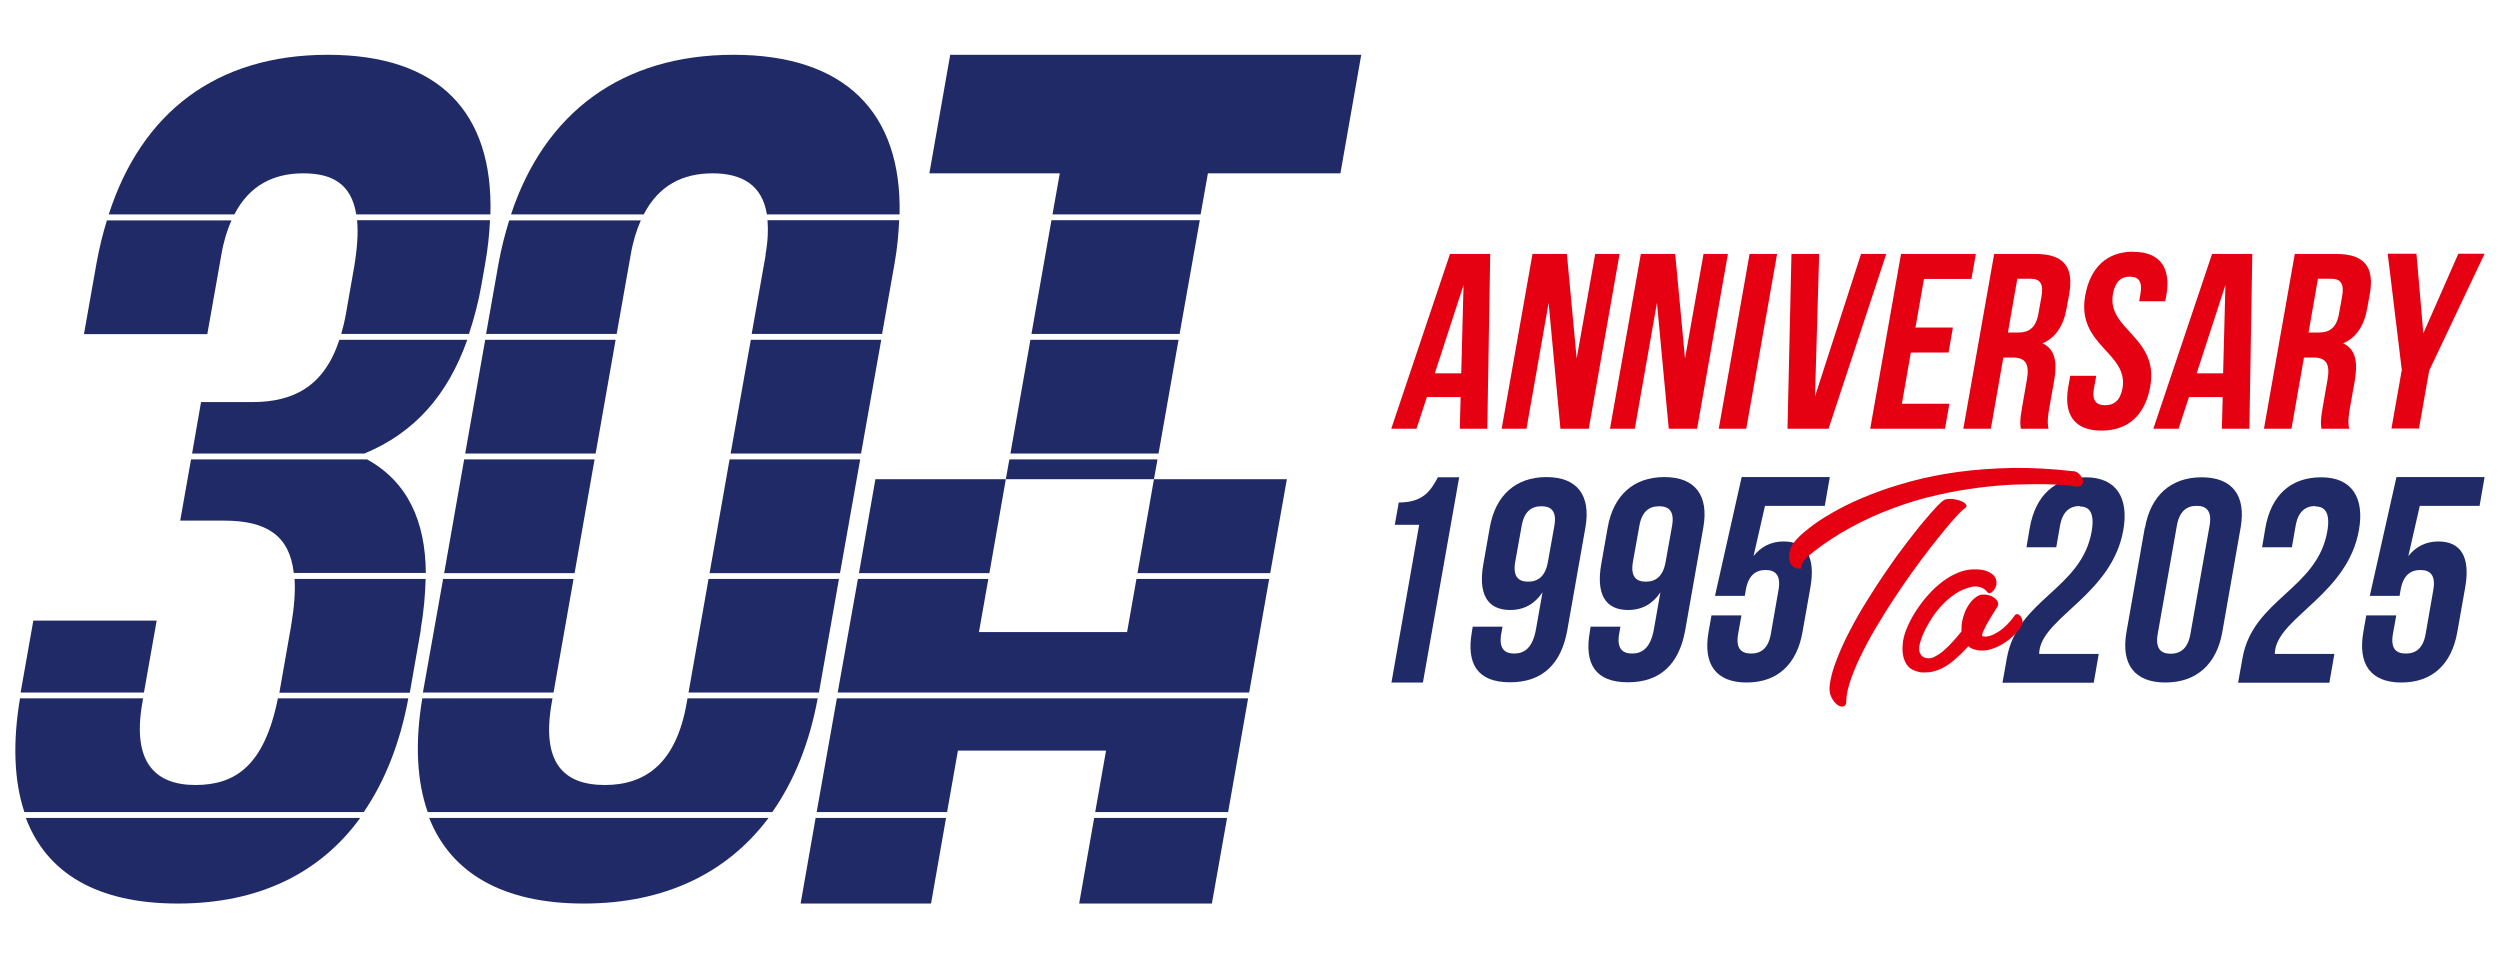
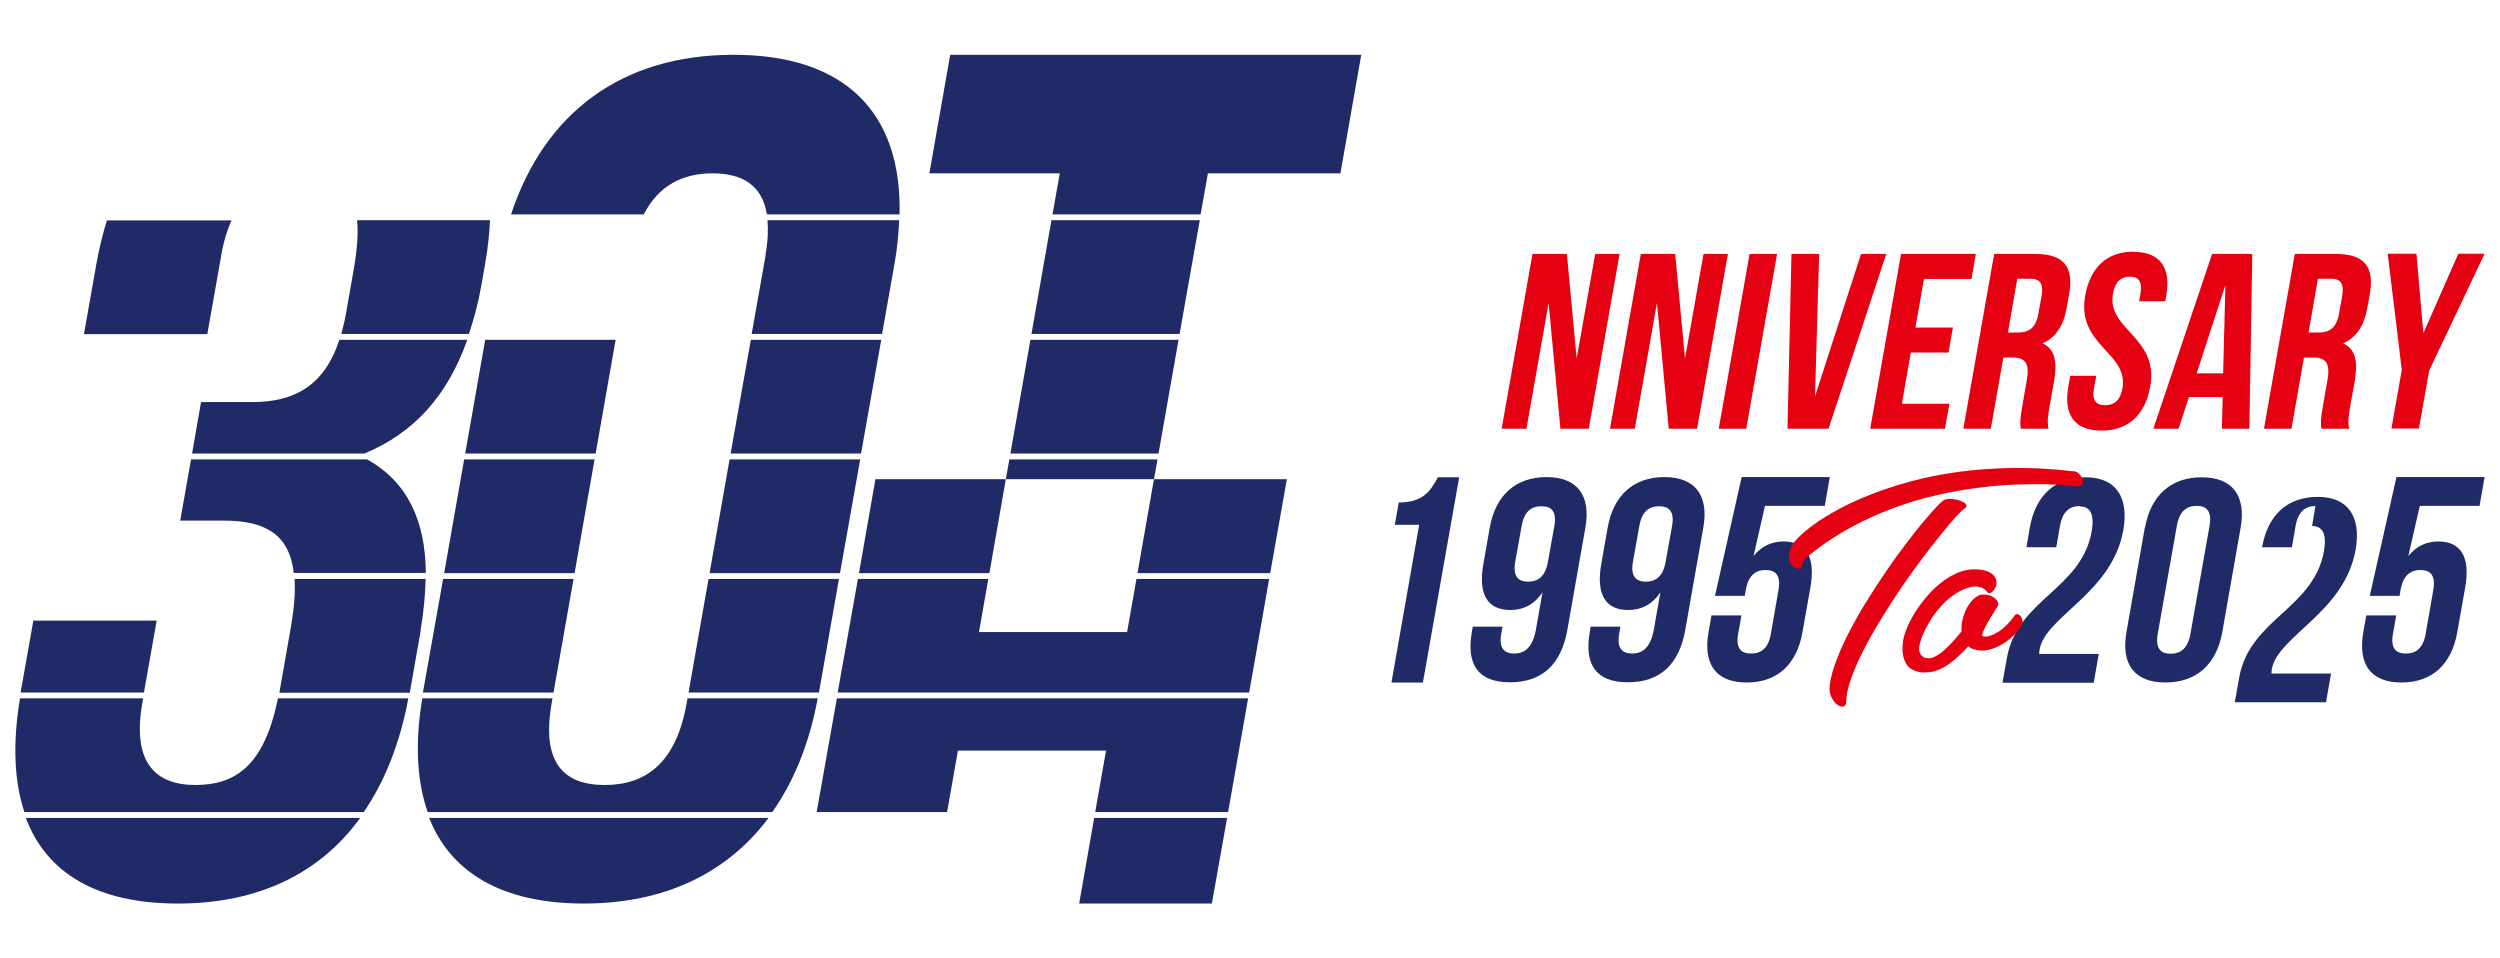
<svg xmlns="http://www.w3.org/2000/svg" id="_レイヤー_1" data-name=" レイヤー 1" version="1.1" viewBox="0 0 1200 460">
  <defs>
    <style>
      .cls-1 {
        fill: #1f2a66;
      }

      .cls-1, .cls-2 {
        stroke-width: 0px;
      }

      .cls-2 {
        fill: #e50012;
      }
    </style>
  </defs>
  <g>
    <g>
      <path class="cls-1" d="M671.4,241.2c11.7,0,15.3-5.6,18.8-12.1h10.2l-17.4,98.5h-15.1l13.3-75.7h-11.7l1.9-10.7Z" />
      <path class="cls-1" d="M752.3,302.5c-2.9,16.2-11.9,25-27.5,25s-21-8.8-18.3-24.2l.4-2.5h14.3l-.6,3.4c-1.2,6.9,1.4,9.5,6.2,9.5s8.9-2.6,10.5-11.8l3.1-17.6c-3.6,5.5-8.8,8.5-15.5,8.5-11.1,0-15.4-7.8-12.9-22l3.1-17.6c2.7-15.4,12.4-24.2,27.2-24.2s21.4,8.8,18.7,24.2l-8.7,49.3ZM743,269.7l3.1-17.3c1.2-6.9-1.4-9.4-6.2-9.4s-8.3,2.5-9.5,9.4l-3.1,17.3c-1.2,6.9,1.4,9.5,6.2,9.5s8.3-2.6,9.5-9.5Z" />
      <path class="cls-1" d="M808.9,302.5c-2.9,16.2-11.9,25-27.5,25s-21-8.8-18.3-24.2l.4-2.5h14.3l-.6,3.4c-1.2,6.9,1.4,9.5,6.2,9.5s8.9-2.6,10.5-11.8l3.1-17.6c-3.6,5.5-8.8,8.5-15.5,8.5-11.1,0-15.4-7.8-12.9-22l3.1-17.6c2.7-15.4,12.4-24.2,27.2-24.2s21.4,8.8,18.7,24.2l-8.7,49.3ZM799.5,269.7l3.1-17.3c1.2-6.9-1.4-9.4-6.2-9.4s-8.3,2.5-9.5,9.4l-3.1,17.3c-1.2,6.9,1.4,9.5,6.2,9.5s8.3-2.6,9.5-9.5Z" />
      <path class="cls-1" d="M835.9,295.4l-1.6,8.9c-1.2,6.9,1.4,9.4,6.2,9.4s8.3-2.5,9.5-9.4l3.7-21.2c1.2-6.9-1.4-9.5-6.2-9.5s-8.3,2.6-9.5,9.5l-.5,2.9h-14.3l12.8-57h42.3l-2.4,13.8h-28.7l-5.5,24.1c3.6-4.5,8.4-7,14.4-7,11.1,0,15.4,7.8,12.9,22l-3.8,21.5c-2.7,15.4-12,24.2-26.8,24.2s-21-8.8-18.3-24.2l1.4-8h14.3Z" />
      <g>
        <path class="cls-1" d="M1150.2,295.4l-1.6,8.9c-1.2,6.9,1.4,9.4,6.2,9.4s8.3-2.5,9.5-9.4l3.7-21.2c1.2-6.9-1.4-9.5-6.2-9.5s-8.3,2.6-9.5,9.5l-.5,2.9h-14.3l12.8-57h42.3l-2.4,13.8h-28.7l-5.5,24.1c3.6-4.5,8.4-7,14.4-7,11.1,0,15.4,7.8,12.9,22l-3.8,21.5c-2.7,15.4-12,24.2-26.8,24.2s-21-8.8-18.3-24.2l1.4-8h14.3Z" />
        <path class="cls-1" d="M998.3,242.9c-4.8,0-8.3,2.6-9.5,9.5l-1.8,10.3h-14.3l1.6-9.4c2.7-15.4,12-24.2,26.8-24.2s20.8,9.9,18.1,25.3c-5.3,30.3-37.5,41.5-40.2,57.4-.1.7-.2,1.4-.2,2.1h28.6l-2.4,13.8h-43.8l2.1-11.8c5-28.3,35.8-33,40.7-60.8,1.5-8.7-.9-12-5.7-12Z" />
-         <path class="cls-1" d="M1111.4,242.9c-4.8,0-8.3,2.6-9.5,9.5l-1.8,10.3h-14.3l1.6-9.4c2.7-15.4,12-24.2,26.8-24.2s20.8,9.9,18.1,25.3c-5.3,30.3-37.5,41.5-40.2,57.4-.1.7-.2,1.4-.2,2.1h28.6l-2.4,13.8h-43.8l2.1-11.8c5-28.3,35.8-33,40.7-60.8,1.5-8.7-.9-12-5.7-12Z" />
+         <path class="cls-1" d="M1111.4,242.9c-4.8,0-8.3,2.6-9.5,9.5l-1.8,10.3h-14.3c2.7-15.4,12-24.2,26.8-24.2s20.8,9.9,18.1,25.3c-5.3,30.3-37.5,41.5-40.2,57.4-.1.7-.2,1.4-.2,2.1h28.6l-2.4,13.8h-43.8l2.1-11.8c5-28.3,35.8-33,40.7-60.8,1.5-8.7-.9-12-5.7-12Z" />
        <path class="cls-1" d="M1029.6,253.3c2.7-15.4,12.4-24.2,27.2-24.2s21.4,8.8,18.7,24.2l-8.8,50.1c-2.7,15.4-12.4,24.2-27.3,24.2s-21.4-8.8-18.7-24.2l8.8-50.1ZM1035.7,304.3c-1.2,6.9,1.4,9.5,6.2,9.5s8.3-2.6,9.5-9.5l9.2-52c1.2-6.9-1.4-9.5-6.2-9.5s-8.3,2.6-9.5,9.5l-9.2,52Z" />
      </g>
      <g>
        <path class="cls-2" d="M995,226.1c1.3.1,2.4.7,3.2,1.6.8.9,1.4,1.8,1.6,2.8s0,1.8-.7,2.4c-.6.6-1.8.8-3.5.5-.4,0-1.9-.3-4.4-.5-2.5-.2-5.8-.4-9.8-.5-4.1,0-8.8,0-14.2.2-5.4.2-11.2.7-17.5,1.5-6.3.8-12.8,1.9-19.7,3.5-6.9,1.5-13.9,3.6-20.9,6.2-7.1,2.6-14.1,5.7-21,9.5-6.9,3.8-13.6,8.2-20,13.5-1,.8-1.7,1.6-2.2,2.3-.5.7-.8,1.4-1,1.9-.2.6-.3,1-.3,1.3s0,.5,0,.5c-.6.2-1.3.2-2.1,0-.9-.2-1.6-.6-2.3-1.3-.7-.7-1.2-1.7-1.4-3.1-.2-1.4,0-3.1.7-5.3.4-1.2,1.5-2.8,3.4-4.8s4.5-4.1,7.7-6.5c3.3-2.4,7.2-4.8,11.8-7.3,4.6-2.5,9.8-4.9,15.7-7.2,5.8-2.3,12.3-4.4,19.3-6.3,7.1-1.9,14.6-3.4,22.7-4.5,8.1-1.1,16.8-1.7,26-1.9,9.2-.1,18.8.4,29,1.6ZM933.1,240c1.2-.5,2.5-.6,4.1-.5,1.5.2,2.9.5,4.1,1,1.2.5,2,1,2.4,1.7.5.7.2,1.3-.7,1.9-.7.4-2.1,1.7-4.1,3.9-2,2.2-4.4,5-7.2,8.5-2.8,3.4-5.9,7.4-9.2,11.8-3.3,4.4-6.7,9.1-10,14-3.3,4.9-6.6,9.9-9.7,15.1-3.2,5.1-6,10.1-8.4,14.9-2.5,4.8-4.4,9.3-5.9,13.5-1.5,4.2-2.3,7.9-2.3,11,0,1.3-.5,2.1-1.4,2.3-1,.2-2-.1-3-.9-1-.8-2-2-2.8-3.7-.8-1.6-1-3.6-.7-5.9.5-3.7,1.6-7.7,3.4-12.2,1.7-4.4,3.8-9.1,6.3-13.8,2.5-4.8,5.2-9.6,8.3-14.5,3-4.9,6.1-9.6,9.2-14.1,3.1-4.6,6.2-8.9,9.3-12.9,3.1-4,5.8-7.6,8.4-10.6,2.5-3,4.7-5.5,6.4-7.3,1.8-1.9,3-2.9,3.6-3.2Z" />
        <path class="cls-2" d="M949.1,286.2c.9-.6,2-.9,3.4-.8,1.3,0,2.6.4,3.7.9,1.1.5,1.9,1.3,2.5,2.2.6.9.6,1.8,0,2.8-.2.3-.5.8-1,1.6-.5.8-1,1.7-1.7,2.7-.6,1-1.3,2.1-1.9,3.2-.6,1.1-1.2,2.1-1.6,3.1-.5.9-.8,1.7-1,2.4-.2.6-.1,1,.2,1.1,1,.3,2.2.2,3.5-.2,1.3-.4,2.7-1.1,4.1-2,1.4-.9,2.8-2.1,4.1-3.4,1.3-1.3,2.5-2.7,3.5-4.2.4-.6,1-.9,1.5-.8.6.1,1.1.5,1.5,1,.4.5.7,1.3.9,2.1.1.9,0,1.7-.5,2.6-.7,1.3-1.9,2.7-3.5,4.3s-3.4,3-5.5,4.3c-2.1,1.3-4.3,2.2-6.7,2.8-2.4.6-4.8.5-7.1-.2-1-.3-1.9-.8-2.7-1.5-1.3,1.5-2.8,3-4.3,4.4-1.5,1.4-3,2.7-4.6,3.9-1.6,1.1-3.2,2.1-4.9,2.8-1.7.7-3.4,1.2-5.1,1.4-.6,0-1.3,0-2.2.1-.9,0-1.8,0-2.8-.3-1-.2-2-.6-3-1.1-1-.5-1.9-1.3-2.6-2.3-.7-1-1.3-2.3-1.7-3.9-.4-1.6-.5-3.6-.3-6,.1-2,.7-4.2,1.6-6.7,1-2.5,2.2-5.1,3.8-7.7,1.6-2.6,3.4-5.2,5.5-7.7,2.1-2.5,4.3-4.8,6.8-6.8,2.4-2,5-3.7,7.7-4.9,2.7-1.3,5.4-2,8.3-2.1,2,0,3.6,0,5.1.4,1.4.3,2.6.8,3.5,1.4.9.6,1.6,1.2,2,2,.5.8.7,1.5.7,2.3,0,.9,0,1.7-.4,2.4s-.7,1.4-1.2,1.9c-.5.5-1,.9-1.5,1-.5.1-.9,0-1.2-.4-1-1.3-2.2-2.1-3.6-2.5-1.5-.4-3-.4-4.5,0-2.6.7-5,1.7-7.3,3.2-2.2,1.5-4.2,3.1-6,5-1.8,1.9-3.4,3.8-4.8,5.9-1.4,2.1-2.5,4-3.5,5.9-.9,1.9-1.7,3.6-2.2,5.2-.5,1.5-.8,2.7-.9,3.5-.1,1.2,0,2.1.3,2.8.3.7.7,1.3,1.2,1.7.5.4,1,.7,1.6.8.6.1,1.1.2,1.5.2,1.1,0,2.3-.4,3.6-1.2,1.3-.7,2.7-1.7,4-2.9,1.4-1.2,2.7-2.6,4.1-4.1,1.4-1.5,2.7-3.1,4-4.7,0-1.5,0-3,.3-4.7.3-1.6.8-3.2,1.4-4.7.6-1.5,1.4-2.9,2.4-4.2.9-1.3,2-2.3,3.2-3.1Z" />
      </g>
    </g>
    <g>
-       <path class="cls-2" d="M714,205.8h-13.3l.4-15.2h-16.2l-5,15.2h-12.1l28.2-83.9h19.3l-1.4,83.9ZM688.7,179.2h12.7l1.1-42.4-13.8,42.4Z" />
      <path class="cls-2" d="M743.4,145l-10.7,60.8h-11.9l14.8-83.9h16.5l4.7,50.2,8.9-50.2h11.7l-14.8,83.9h-13.6l-5.7-60.8Z" />
      <path class="cls-2" d="M795.4,145l-10.7,60.8h-11.9l14.8-83.9h16.5l4.7,50.2,8.9-50.2h11.7l-14.8,83.9h-13.6l-5.7-60.8Z" />
      <path class="cls-2" d="M839.8,121.9h13.2l-14.8,83.9h-13.2l14.8-83.9Z" />
      <path class="cls-2" d="M871.2,190.3l22.1-68.4h12.1l-27.7,83.9h-19.7l1.9-83.9h13.3l-2,68.4Z" />
      <path class="cls-2" d="M919.3,157.2h18.1l-2.1,12h-18.1l-4.3,24.6h22.8l-2.1,12h-35.9l14.8-83.9h35.9l-2.1,12h-22.8l-4.1,23.4Z" />
      <path class="cls-2" d="M970,205.8c-.3-2.2-.6-3.5.6-10.3l2.3-13.2c1.4-7.8-.8-10.7-6.8-10.7h-4.5l-6,34.2h-13.2l14.8-83.9h19.9c13.7,0,18.4,6.4,16.1,19.3l-1.2,6.6c-1.5,8.6-5.3,14.3-11.6,17,6.1,2.8,7.1,9.1,5.6,17.9l-2.3,12.9c-.7,4.1-1.1,7.1-.4,10.2h-13.4ZM968.3,133.8l-4.5,25.8h5.1c4.9,0,8.3-2.2,9.5-8.9l1.5-8.3c1.1-6-.5-8.6-5.2-8.6h-6.4Z" />
      <path class="cls-2" d="M1024.1,120.9c12.8,0,18.1,7.7,15.7,21.1l-.5,2.6h-12.5l.6-3.5c1.1-6-.9-8.3-5.1-8.3s-7,2.3-8.1,8.3c-3,17.3,22.2,20.5,17.9,44.5-2.4,13.4-10.4,21.1-23.4,21.1s-18.3-7.7-15.9-21.1l.9-5.2h12.5l-1.1,6c-1.1,6,1.2,8.1,5.4,8.1s7.2-2.2,8.3-8.1c3-17.3-22.2-20.5-17.9-44.5,2.4-13.4,10.3-21.1,23.1-21.1Z" />
      <path class="cls-2" d="M1079.8,205.8h-13.3l.4-15.2h-16.2l-5,15.2h-12.1l28.2-83.9h19.3l-1.4,83.9ZM1054.4,179.2h12.7l1.1-42.4-13.8,42.4Z" />
      <path class="cls-2" d="M1114.3,205.8c-.3-2.2-.6-3.5.6-10.3l2.3-13.2c1.4-7.8-.8-10.7-6.8-10.7h-4.5l-6,34.2h-13.2l14.8-83.9h19.9c13.7,0,18.4,6.4,16.1,19.3l-1.2,6.6c-1.5,8.6-5.3,14.3-11.6,17,6.1,2.8,7.1,9.1,5.6,17.9l-2.3,12.9c-.7,4.1-1.1,7.1-.4,10.2h-13.4ZM1112.6,133.8l-4.5,25.8h5.1c4.9,0,8.3-2.2,9.5-8.9l1.5-8.3c1.1-6-.5-8.6-5.2-8.6h-6.4Z" />
      <path class="cls-2" d="M1152.9,177.9l-6.8-56.1h13.8l3.3,38.2,16.8-38.2h12.6l-26.6,56.1-4.9,27.8h-13.2l4.9-27.8Z" />
    </g>
  </g>
  <g>
    <path class="cls-1" d="M232.9,126.4c1.3-7.3,2-14.1,2.3-20.7h-63.8c.6,6.1.1,13.6-1.5,23l-3.9,22.2c-.6,3.4-1.4,6.5-2.2,9.4h61.3c2.4-7.3,4.5-15,6-23.6l1.8-10.2Z" />
-     <path class="cls-1" d="M145.5,83.2c13.8,0,23.1,4.9,25.5,19.7h64.4c1.4-49-24.7-76.6-78.1-76.6s-89.3,27.6-105.1,76.6h60.3c7.2-13.9,18.7-19.7,33.1-19.7Z" />
    <path class="cls-1" d="M176,220.5h-84.3l-5.2,29.4h21.1c20.5,0,31.4,7.3,33.4,25.1h63.4c-.2-25.1-8.9-43.9-28.4-54.6Z" />
    <path class="cls-1" d="M106.2,122.5c1.1-6.5,2.8-12,4.9-16.7h-59.8c-2,6.6-3.7,13.4-5,20.7l-6,33.9h59.2l6.7-37.8Z" />
    <path class="cls-1" d="M224.2,163.1h-61.3c-7.3,22.3-21.9,29.9-41.9,29.9h-24.5l-4.3,24.7h82.7c23.9-9.9,39.9-27.8,49.4-54.6Z" />
    <polygon class="cls-1" points="75.2 297.9 16 297.9 9.9 332.4 69.1 332.4 75.2 297.9" />
    <path class="cls-1" d="M85.4,433.7c38.7,0,68.2-14.5,87.5-41.1H12.4c10,26.6,34.3,41.1,73,41.1Z" />
    <path class="cls-1" d="M196,335.2h-62.6c-6.5,32.3-20.4,41.6-39.6,41.6s-30.5-10.8-25.5-39.3l.4-2.3H9.6c-3.6,21.5-2.8,39.8,2.1,54.6h162.9c10.1-14.8,17.4-33,21.4-54.6Z" />
    <path class="cls-1" d="M201.9,302.3c1.5-8.7,2.2-16.8,2.4-24.4h-62.9c.4,6.3-.2,13.8-1.7,22.7l-5.5,31.3c0,.2,0,.4-.1.6h62.6l5.3-30.2Z" />
    <path class="cls-1" d="M280.2,433.7c38.7,0,68.8-14.5,88.7-41.1h-162.9c10.5,26.6,35.5,41.1,74.2,41.1Z" />
    <path class="cls-1" d="M330,335.2l-.4,2.3c-5,28.5-19.4,39.3-39.3,39.3s-30.5-10.8-25.5-39.3l.4-2.3h-62.5c-3.6,21.5-2.6,39.8,2.6,54.6h165.4c10.4-14.8,17.8-33,21.8-54.6h-62.5Z" />
    <polygon class="cls-1" points="295.5 163.1 232.9 163.1 223.3 217.7 285.9 217.7 295.5 163.1" />
    <path class="cls-1" d="M342,83.2c14.4,0,23.9,5.8,26.1,19.7h63.7c1.1-49-26.3-76.6-79.7-76.6s-90.6,27.6-106.8,76.6h63.7c7.2-13.9,18.6-19.7,33.1-19.7Z" />
-     <path class="cls-1" d="M233.4,160.3h62.6l6.7-37.8c1.1-6.5,2.8-12,4.9-16.7h-63.2c-2,6.6-3.8,13.4-5.1,20.7l-6,33.9Z" />
    <path class="cls-1" d="M367.5,122.5l-6.7,37.8h62.6l6-33.9c1.3-7.3,1.9-14.2,2.2-20.7h-63.2c.4,4.7.2,10.2-1,16.7Z" />
    <polygon class="cls-1" points="340.6 275.1 403.2 275.1 412.9 220.5 350.2 220.5 340.6 275.1" />
    <polygon class="cls-1" points="350.7 217.7 413.3 217.7 423 163.1 360.4 163.1 350.7 217.7" />
    <polygon class="cls-1" points="285.4 220.5 222.8 220.5 213.2 275.1 275.8 275.1 285.4 220.5" />
    <polygon class="cls-1" points="330.5 332.4 393.1 332.4 402.7 277.9 340.1 277.9 330.5 332.4" />
    <polygon class="cls-1" points="275.3 277.9 212.7 277.9 203 332.4 265.7 332.4 275.3 277.9" />
    <polygon class="cls-1" points="579.8 83.2 643.4 83.2 653.4 26.3 456.1 26.3 446.1 83.2 508.7 83.2 505.2 102.9 576.3 102.9 579.8 83.2" />
    <polygon class="cls-1" points="485 217.7 556.1 217.7 565.7 163.1 494.6 163.1 485 217.7" />
    <polygon class="cls-1" points="504.7 105.7 495.1 160.3 566.2 160.3 575.9 105.7 504.7 105.7" />
    <polygon class="cls-1" points="482.8 230 482.8 230 482.8 230 553.9 230 553.9 230 553.9 230 555.6 220.5 484.5 220.5 482.8 230" />
    <polygon class="cls-1" points="518 433.7 581.7 433.7 589 392.6 525.2 392.6 518 433.7" />
-     <polygon class="cls-1" points="384.3 433.7 446.9 433.7 454.1 392.6 391.5 392.6 384.3 433.7" />
    <polygon class="cls-1" points="553.9 230 546 275.1 609.7 275.1 617.7 230 553.9 230 553.9 230 553.9 230" />
    <polygon class="cls-1" points="392 389.8 454.6 389.8 459.8 360.3 530.9 360.3 525.7 389.8 589.5 389.8 599.1 335.2 401.7 335.2 392 389.8" />
    <polygon class="cls-1" points="541 303.4 469.9 303.4 474.4 277.9 411.8 277.9 402.1 332.4 599.6 332.4 609.2 277.9 545.5 277.9 541 303.4" />
    <polygon class="cls-1" points="412.3 275.1 474.9 275.1 482.8 230 482.8 230 482.8 230 420.2 230 412.3 275.1" />
    <polygon class="cls-1" points="482.8 230 482.8 230 482.8 230 482.8 230 482.8 230" />
-     <polygon class="cls-1" points="553.9 230 553.9 230 553.9 230 553.9 230 553.9 230" />
  </g>
</svg>